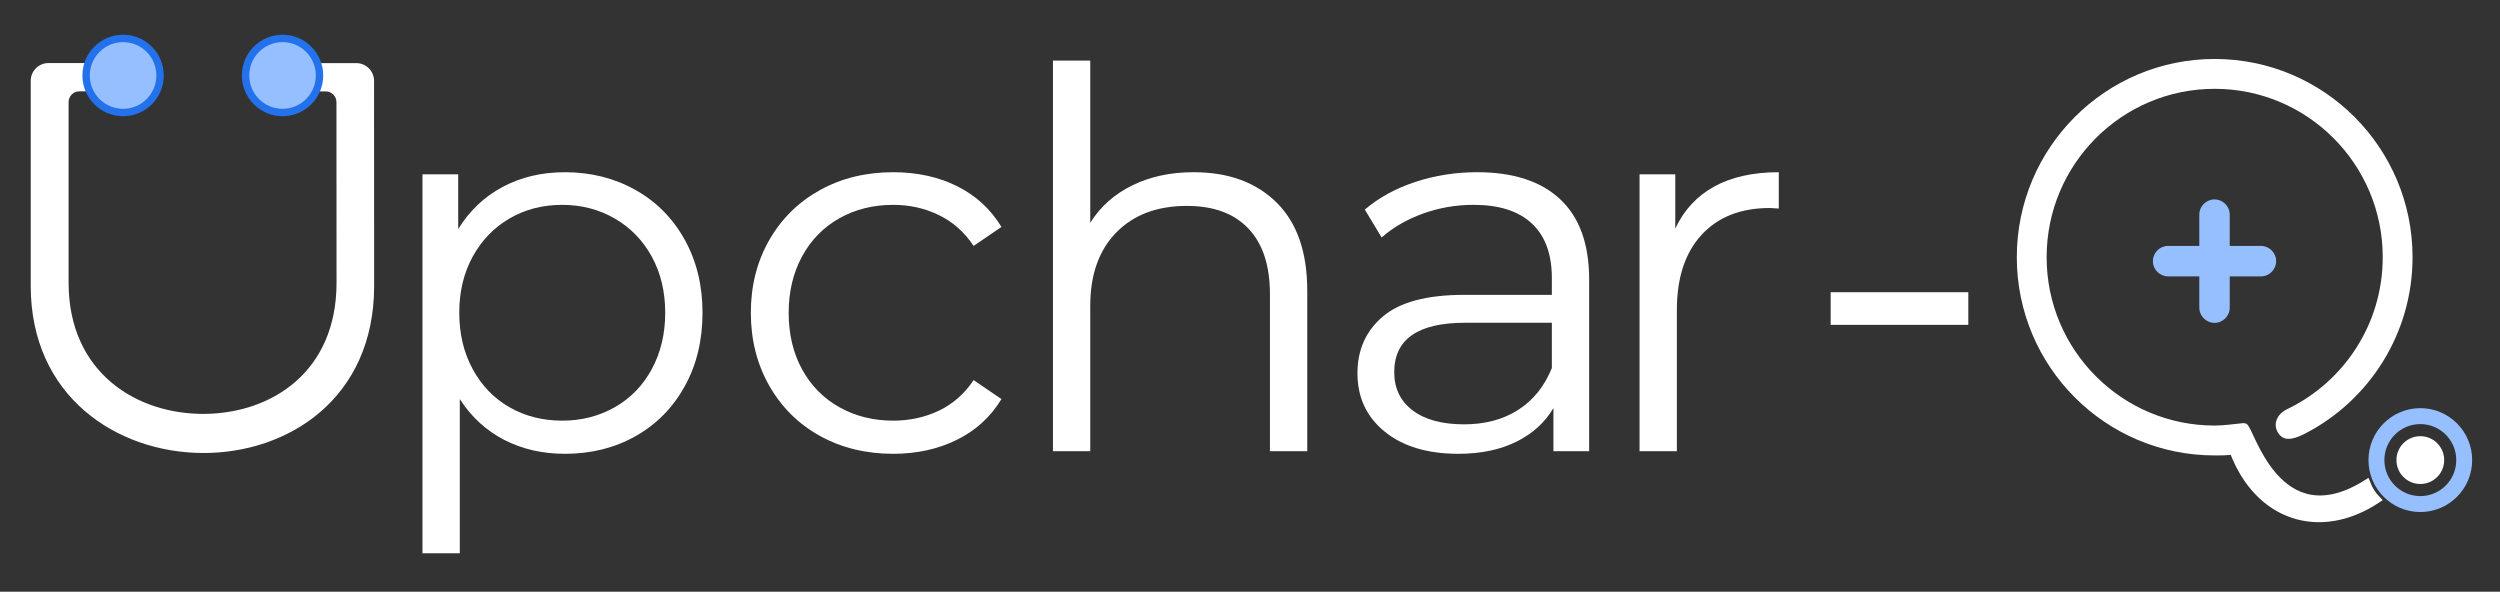
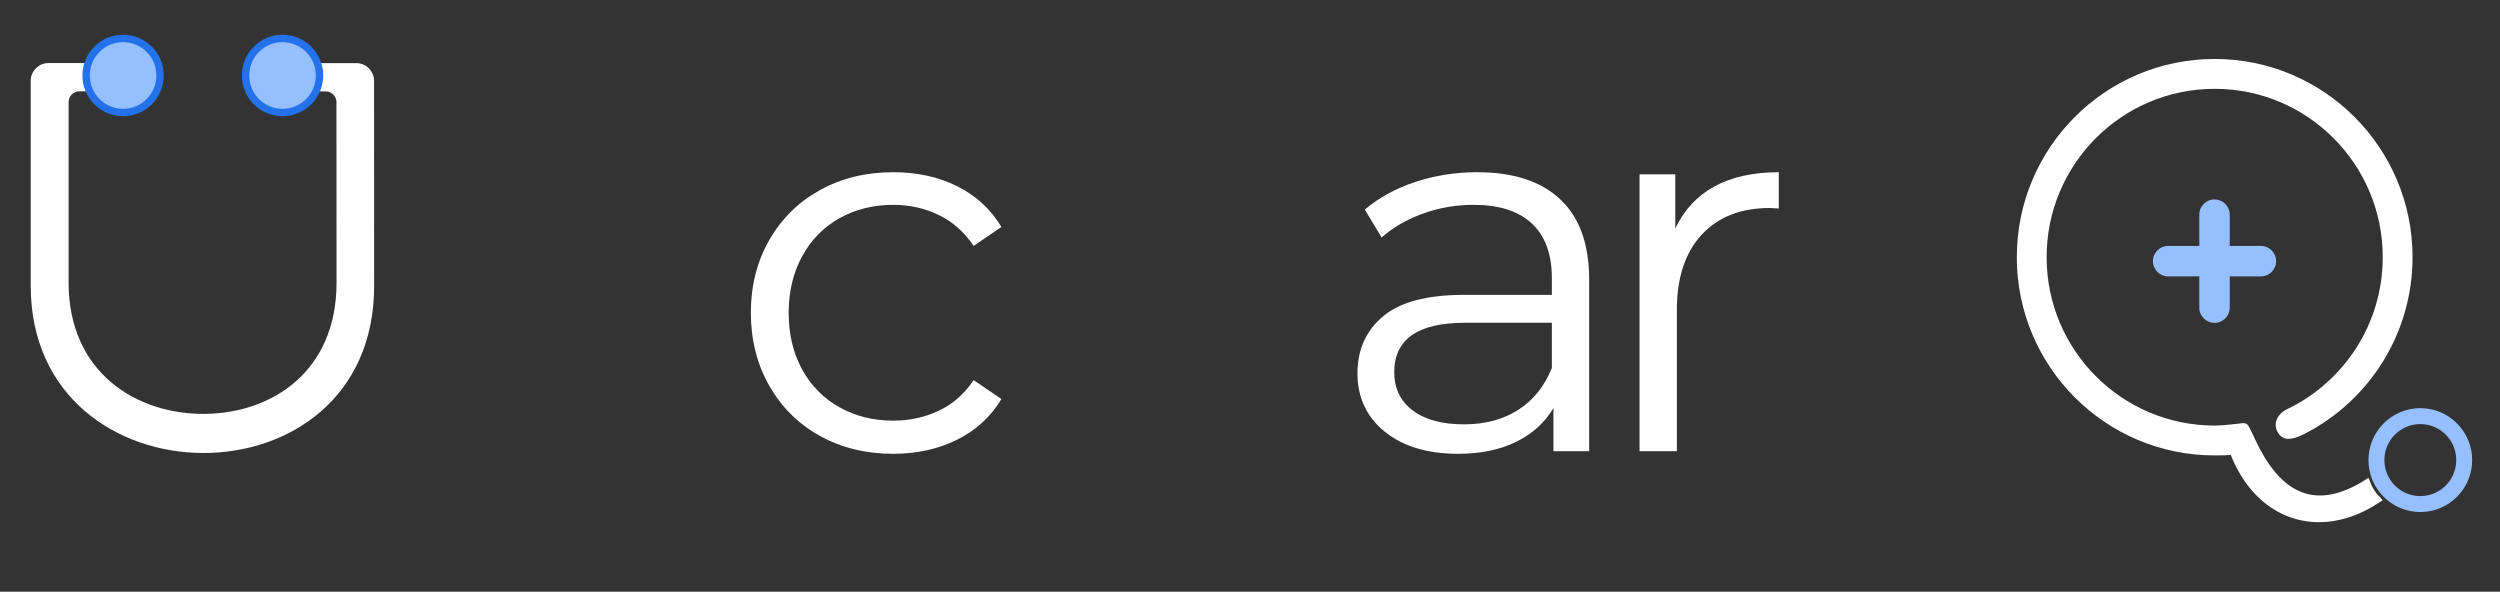
<svg xmlns="http://www.w3.org/2000/svg" fill="none" height="100%" overflow="visible" preserveAspectRatio="none" style="display: block;" viewBox="0 0 169 40" width="100%">
  <rect x="0" y="0" width="169" height="40" fill="#333333" stroke="none" />
  <g clip-path="url(#clip0_0_12143)" id="UpcharQ_horizontal 1">
    <g id="Layer_x0020_1">
      <path clip-rule="evenodd" d="M155.715 29.084C159.945 26.901 162.838 22.482 162.838 17.387C162.838 10.124 156.962 4.236 149.712 4.236C142.463 4.236 136.586 10.124 136.586 17.387C136.586 24.649 142.463 30.537 149.712 30.537C150.244 30.537 150.44 30.54 150.961 30.477C152.641 34.969 156.817 36.326 160.684 33.769C160.383 33.459 160.144 33.088 159.987 32.676C153.891 36.504 152.079 28.815 151.697 28.849C151.045 28.907 150.389 29.018 149.712 29.018C143.3 29.018 138.102 23.811 138.102 17.386C138.102 10.962 143.3 5.754 149.712 5.754C156.125 5.754 161.323 10.962 161.323 17.386C161.323 22.023 158.615 26.026 154.697 27.895C154.209 28.128 153.917 28.621 154.197 29.106C154.413 29.481 154.777 29.568 155.715 29.084L155.715 29.084Z" fill="white" fill-rule="evenodd" id="Vector" stroke="white" stroke-miterlimit="22.926" stroke-width="0.5" />
-       <path d="M123.753 19.754H133.058V21.96H123.753V19.754Z" fill="white" id="Vector_2" />
      <path d="M113.249 15.449C113.841 14.191 114.723 13.243 115.895 12.602C117.067 11.962 118.517 11.642 120.246 11.642V14.097L119.642 14.061C117.677 14.061 116.138 14.666 115.025 15.876C113.912 17.085 113.356 18.781 113.356 20.964V30.499H110.834V11.784H113.249V15.449Z" fill="white" id="Vector_3" />
      <path d="M99.862 11.642C102.301 11.642 104.171 12.252 105.473 13.474C106.776 14.695 107.427 16.504 107.427 18.9V30.499H105.012V27.582C104.443 28.554 103.609 29.313 102.508 29.859C101.407 30.404 100.099 30.677 98.583 30.677C96.5 30.677 94.842 30.179 93.611 29.183C92.38 28.187 91.764 26.87 91.764 25.233C91.764 23.644 92.338 22.363 93.487 21.391C94.635 20.418 96.464 19.932 98.974 19.932H104.905V18.793C104.905 17.18 104.455 15.953 103.555 15.111C102.656 14.268 101.342 13.847 99.613 13.847C98.429 13.847 97.293 14.043 96.204 14.434C95.115 14.826 94.179 15.366 93.398 16.053L92.261 14.168C93.208 13.361 94.345 12.738 95.671 12.3C96.997 11.861 98.394 11.641 99.862 11.641L99.862 11.642ZM98.974 28.685C100.395 28.685 101.614 28.359 102.632 27.706C103.65 27.054 104.408 26.111 104.905 24.878V21.818H99.045C95.849 21.818 94.25 22.933 94.25 25.162C94.25 26.253 94.665 27.113 95.493 27.742C96.322 28.37 97.482 28.685 98.974 28.685V28.685Z" fill="white" id="Vector_4" />
-       <path d="M80.698 11.642C83.042 11.642 84.907 12.323 86.292 13.687C87.677 15.051 88.37 17.038 88.37 19.647V30.499H85.848V19.896C85.848 17.951 85.362 16.469 84.392 15.449C83.421 14.429 82.036 13.919 80.236 13.919C78.224 13.919 76.632 14.518 75.46 15.716C74.287 16.913 73.701 18.568 73.701 20.679V30.499H71.18V4.098H73.701V15.057C74.388 13.966 75.335 13.124 76.543 12.531C77.75 11.938 79.135 11.641 80.698 11.641V11.642Z" fill="white" id="Vector_5" />
      <path d="M60.382 30.677C58.535 30.677 56.884 30.274 55.428 29.468C53.971 28.661 52.829 27.528 52 26.07C51.172 24.611 50.757 22.968 50.757 21.142C50.757 19.315 51.172 17.678 52 16.232C52.829 14.785 53.971 13.658 55.428 12.851C56.884 12.045 58.535 11.642 60.382 11.642C61.992 11.642 63.431 11.956 64.697 12.584C65.964 13.213 66.964 14.132 67.698 15.342L65.816 16.623C65.201 15.698 64.419 15.004 63.472 14.541C62.525 14.079 61.495 13.848 60.382 13.848C59.032 13.848 57.819 14.15 56.742 14.755C55.664 15.36 54.824 16.22 54.22 17.334C53.616 18.449 53.314 19.718 53.314 21.142C53.314 22.589 53.616 23.864 54.22 24.967C54.824 26.07 55.664 26.924 56.742 27.528C57.819 28.133 59.032 28.436 60.382 28.436C61.495 28.436 62.525 28.21 63.472 27.76C64.419 27.309 65.201 26.621 65.816 25.696L67.698 26.977C66.964 28.187 65.958 29.106 64.68 29.734C63.401 30.363 61.968 30.677 60.382 30.677V30.677Z" fill="white" id="Vector_6" />
-       <path d="M38.185 11.642C39.937 11.642 41.523 12.039 42.944 12.833C44.364 13.628 45.477 14.749 46.282 16.196C47.087 17.643 47.49 19.291 47.49 21.142C47.49 23.016 47.087 24.676 46.282 26.123C45.477 27.57 44.37 28.691 42.962 29.485C41.553 30.28 39.961 30.677 38.185 30.677C36.669 30.677 35.302 30.363 34.083 29.735C32.863 29.106 31.863 28.187 31.082 26.977V37.402H28.56V11.784H30.975V15.484C31.733 14.251 32.733 13.302 33.976 12.638C35.219 11.974 36.622 11.642 38.185 11.642ZM38.007 28.436C39.309 28.436 40.493 28.133 41.559 27.528C42.624 26.924 43.459 26.064 44.063 24.949C44.666 23.834 44.968 22.565 44.968 21.142C44.968 19.718 44.666 18.455 44.063 17.352C43.459 16.249 42.624 15.389 41.559 14.773C40.493 14.156 39.309 13.848 38.007 13.848C36.681 13.848 35.491 14.156 34.438 14.773C33.384 15.389 32.556 16.249 31.952 17.352C31.348 18.455 31.046 19.718 31.046 21.142C31.046 22.565 31.348 23.834 31.952 24.949C32.556 26.064 33.384 26.924 34.438 27.528C35.492 28.133 36.681 28.436 38.007 28.436Z" fill="white" id="Vector_7" />
      <path clip-rule="evenodd" d="M3.273 4.263H6.686C6.536 4.535 6.45 4.848 6.45 5.181C6.45 5.546 6.553 5.886 6.73 6.175H5.359C4.963 6.175 4.637 6.502 4.637 6.899V19.109C4.637 25.21 9.266 28.045 13.896 27.978C18.391 27.912 22.753 25.121 22.75 19.109L22.744 6.903C22.744 6.505 22.417 6.18 22.021 6.18H20.77C20.915 5.912 20.998 5.627 20.998 5.278C20.998 4.929 20.891 4.56 20.707 4.267H24.09C24.748 4.267 25.286 4.807 25.286 5.465L25.292 19.326C25.299 34.52 2.077 34.256 2.077 19.326V5.461C2.077 4.802 2.616 4.263 3.273 4.263L3.273 4.263Z" fill="white" fill-rule="evenodd" id="Vector_8" />
      <path d="M8.321 7.606C9.701 7.606 10.82 6.485 10.82 5.102C10.82 3.719 9.701 2.598 8.321 2.598C6.94 2.598 5.821 3.719 5.821 5.102C5.821 6.485 6.94 7.606 8.321 7.606Z" fill="#96BFFF" id="Vector_9" stroke="#2372EC" stroke-miterlimit="22.926" stroke-width="0.5" />
      <path d="M19.1 7.606C20.48 7.606 21.599 6.485 21.599 5.102C21.599 3.719 20.48 2.598 19.1 2.598C17.72 2.598 16.601 3.719 16.601 5.102C16.601 6.485 17.72 7.606 19.1 7.606Z" fill="#96BFFF" id="Vector_10" stroke="#2372EC" stroke-miterlimit="22.926" stroke-width="0.5" />
      <path clip-rule="evenodd" d="M149.701 13.48H149.701C150.267 13.48 150.73 13.944 150.73 14.511V16.623H152.838C153.404 16.623 153.867 17.087 153.867 17.654V17.654C153.867 18.22 153.404 18.684 152.838 18.684H150.73V20.797C150.73 21.363 150.267 21.827 149.701 21.827H149.701C149.136 21.827 148.673 21.363 148.673 20.797V18.684H146.564C145.999 18.684 145.536 18.22 145.536 17.654V17.654C145.536 17.087 145.999 16.623 146.564 16.623H148.673V14.511C148.673 13.944 149.136 13.48 149.701 13.48Z" fill="#96BFFF" fill-rule="evenodd" id="Vector_11" />
      <path clip-rule="evenodd" d="M163.613 27.591C165.549 27.591 167.118 29.163 167.118 31.102C167.118 33.041 165.549 34.613 163.613 34.613C161.678 34.613 160.109 33.041 160.109 31.102C160.109 29.163 161.678 27.591 163.613 27.591ZM163.613 28.668C164.955 28.668 166.043 29.758 166.043 31.102C166.043 32.446 164.955 33.536 163.613 33.536C162.272 33.536 161.184 32.446 161.184 31.102C161.184 29.758 162.272 28.668 163.613 28.668Z" fill="#96BFFF" fill-rule="evenodd" id="Vector_12" />
-       <path d="M163.613 32.718C164.504 32.718 165.227 31.995 165.227 31.102C165.227 30.209 164.504 29.486 163.613 29.486C162.722 29.486 162 30.209 162 31.102C162 31.995 162.722 32.718 163.613 32.718Z" fill="white" id="Vector_13" />
      <g id="Vector_14">
</g>
    </g>
  </g>
  <defs>
    <clipPath id="clip0_0_12143">
      <rect fill="white" height="40" width="169" />
    </clipPath>
  </defs>
</svg>